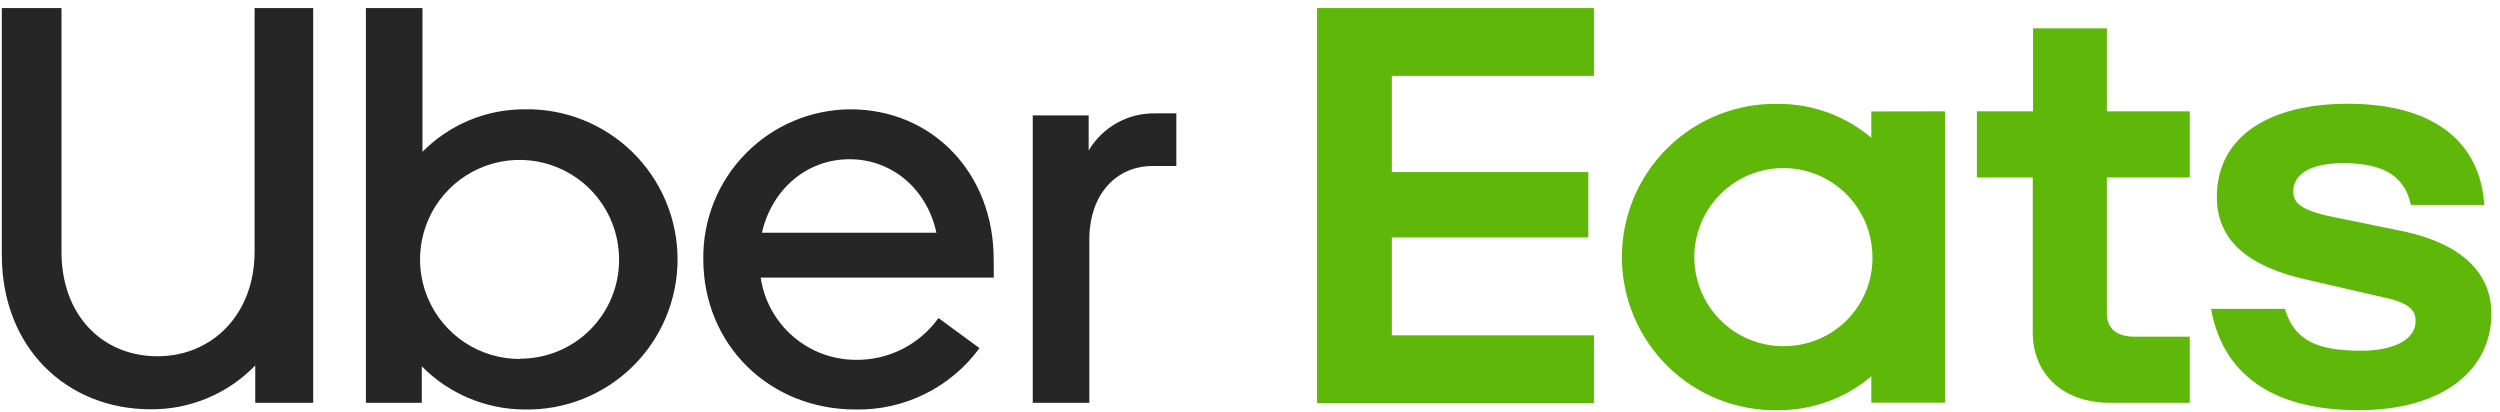
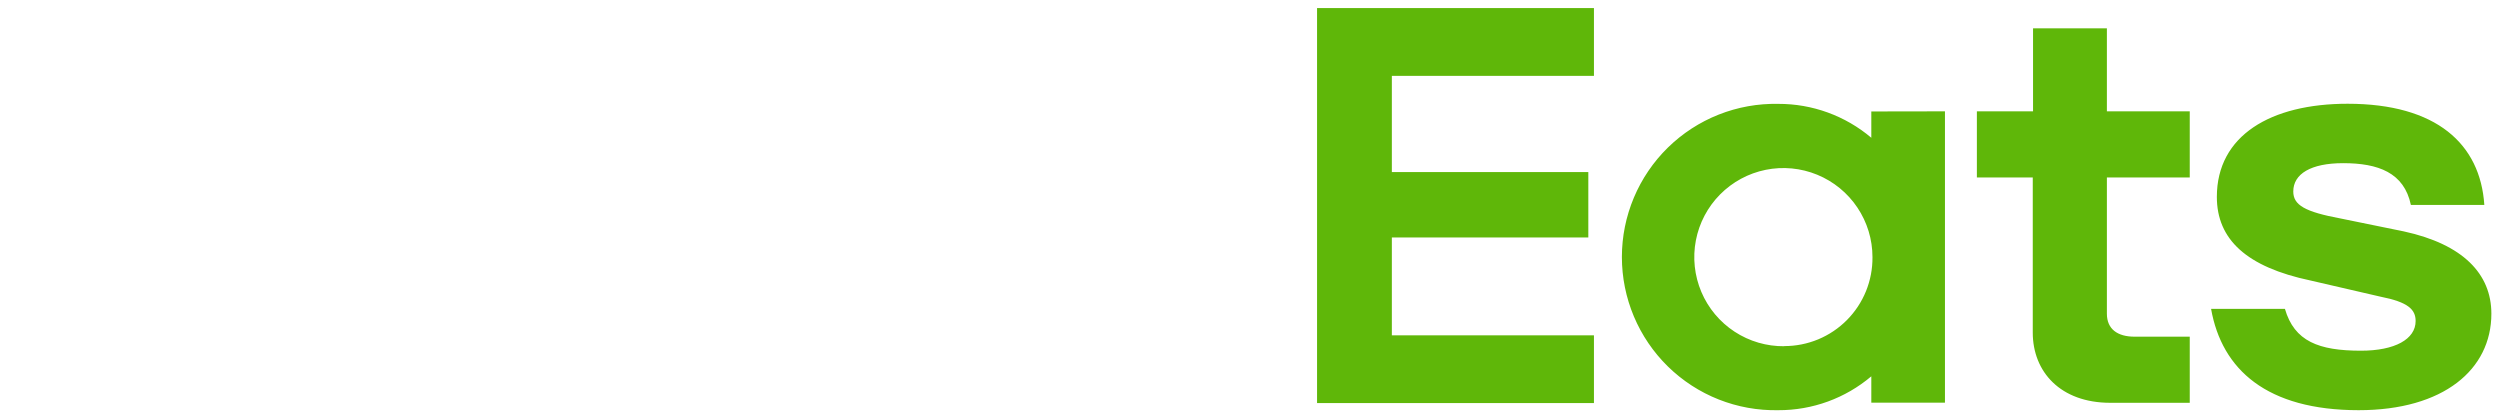
<svg xmlns="http://www.w3.org/2000/svg" width="200" height="33" viewBox="0 0 200 33" fill="none">
-   <path d="M92.215 13.281C89.25 13.281 87.147 15.6 87.147 19.161V32.224H82.621V9.232H87.093V12.039C87.645 11.109 88.435 10.343 89.382 9.821C90.33 9.298 91.399 9.039 92.481 9.069H94.107V13.281H92.215ZM79.494 20.728C79.494 13.871 74.616 8.744 68.014 8.744C66.455 8.755 64.912 9.074 63.476 9.682C62.04 10.291 60.739 11.178 59.647 12.292C58.554 13.406 57.693 14.724 57.113 16.172C56.532 17.62 56.244 19.168 56.264 20.728C56.264 27.579 61.548 32.76 68.443 32.76C70.368 32.797 72.275 32.37 74.001 31.515C75.727 30.66 77.223 29.403 78.361 27.85L75.077 25.443C74.323 26.495 73.326 27.349 72.171 27.931C71.016 28.513 69.736 28.807 68.443 28.787C66.6 28.779 64.822 28.11 63.43 26.903C62.038 25.696 61.124 24.03 60.855 22.207H79.505L79.494 20.728ZM60.952 18.619C61.76 15.113 64.562 12.739 67.96 12.739C71.359 12.739 74.155 15.113 74.914 18.619H60.952ZM41.928 8.744C40.415 8.745 38.918 9.046 37.523 9.63C36.127 10.213 34.861 11.067 33.798 12.142V0.646H29.272V32.224H33.743V29.308C35.91 31.499 38.857 32.741 41.939 32.76C43.537 32.794 45.126 32.509 46.613 31.921C48.099 31.332 49.453 30.453 50.596 29.335C51.738 28.216 52.646 26.881 53.266 25.407C53.885 23.934 54.205 22.351 54.205 20.752C54.205 19.153 53.885 17.571 53.266 16.097C52.646 14.623 51.738 13.288 50.596 12.169C49.453 11.051 48.099 10.172 46.613 9.584C45.126 8.996 43.537 8.71 41.939 8.744H41.928ZM41.602 28.717C40.025 28.724 38.481 28.263 37.166 27.392C35.851 26.52 34.825 25.278 34.217 23.822C33.609 22.366 33.448 20.763 33.753 19.215C34.058 17.667 34.816 16.245 35.931 15.129C37.045 14.013 38.467 13.253 40.014 12.945C41.561 12.638 43.165 12.797 44.621 13.403C46.078 14.009 47.322 15.034 48.195 16.347C49.069 17.661 49.532 19.204 49.527 20.782C49.528 21.823 49.324 22.853 48.926 23.814C48.528 24.776 47.944 25.649 47.208 26.384C46.472 27.12 45.598 27.702 44.636 28.099C43.674 28.495 42.643 28.698 41.602 28.695V28.717ZM12.605 28.5C16.974 28.5 20.367 25.151 20.367 20.132V0.646H25.055V32.224H20.421V29.237C19.338 30.356 18.04 31.244 16.604 31.847C15.169 32.45 13.626 32.755 12.069 32.744C5.332 32.744 0.145 27.834 0.145 20.386V0.646H4.92V20.159C4.92 25.205 8.172 28.5 12.605 28.5Z" fill="#262626" />
  <path d="M105.364 0.646H127.516V6.067H111.348V13.763H127.066V18.999H111.348V26.825H127.516V32.245H105.364V0.646ZM188.692 32.815C195.483 32.815 199.31 29.562 199.31 25.096C199.31 21.915 197.044 19.541 192.302 18.511L187.288 17.487C184.378 16.945 183.462 16.403 183.462 15.319C183.462 13.915 184.865 13.053 187.451 13.053C190.253 13.053 192.329 13.806 192.871 16.397H198.746C198.426 11.519 194.92 8.3 187.808 8.3C181.662 8.3 177.348 10.836 177.348 15.752C177.348 19.151 179.722 21.362 184.844 22.441L190.448 23.736C192.659 24.169 193.25 24.766 193.25 25.682C193.25 27.14 191.581 28.056 188.882 28.056C185.489 28.056 183.548 27.302 182.795 24.712H176.887C177.749 29.579 181.359 32.815 188.692 32.815ZM175.18 32.224H168.822C164.833 32.224 162.621 29.741 162.621 26.608V14.197H158.15V8.907H162.643V2.267H168.551V8.907H175.18V14.197H168.551V25.096C168.551 26.337 169.413 26.934 170.762 26.934H175.18V32.224ZM149.705 8.917V11.021C147.625 9.262 144.987 8.301 142.264 8.31C140.633 8.276 139.012 8.568 137.495 9.168C135.979 9.768 134.598 10.665 133.432 11.806C132.267 12.947 131.341 14.31 130.709 15.813C130.077 17.317 129.751 18.931 129.751 20.562C129.751 22.194 130.077 23.808 130.709 25.312C131.341 26.815 132.267 28.177 133.432 29.319C134.598 30.46 135.979 31.357 137.495 31.957C139.012 32.557 140.633 32.849 142.264 32.815C144.988 32.826 147.627 31.865 149.705 30.105V32.213H155.597V8.907L149.705 8.917ZM142.752 27.698C141.338 27.714 139.952 27.31 138.769 26.536C137.586 25.763 136.66 24.655 136.108 23.354C135.557 22.052 135.404 20.617 135.67 19.229C135.937 17.841 136.609 16.563 137.604 15.558C138.598 14.554 139.868 13.867 141.253 13.586C142.638 13.305 144.075 13.442 145.382 13.98C146.689 14.518 147.807 15.432 148.593 16.607C149.379 17.781 149.799 19.163 149.798 20.576C149.806 21.508 149.63 22.432 149.279 23.295C148.928 24.158 148.409 24.943 147.753 25.604C147.097 26.266 146.316 26.79 145.456 27.148C144.595 27.505 143.672 27.689 142.741 27.687L142.752 27.698Z" fill="#5FB709" />
</svg>